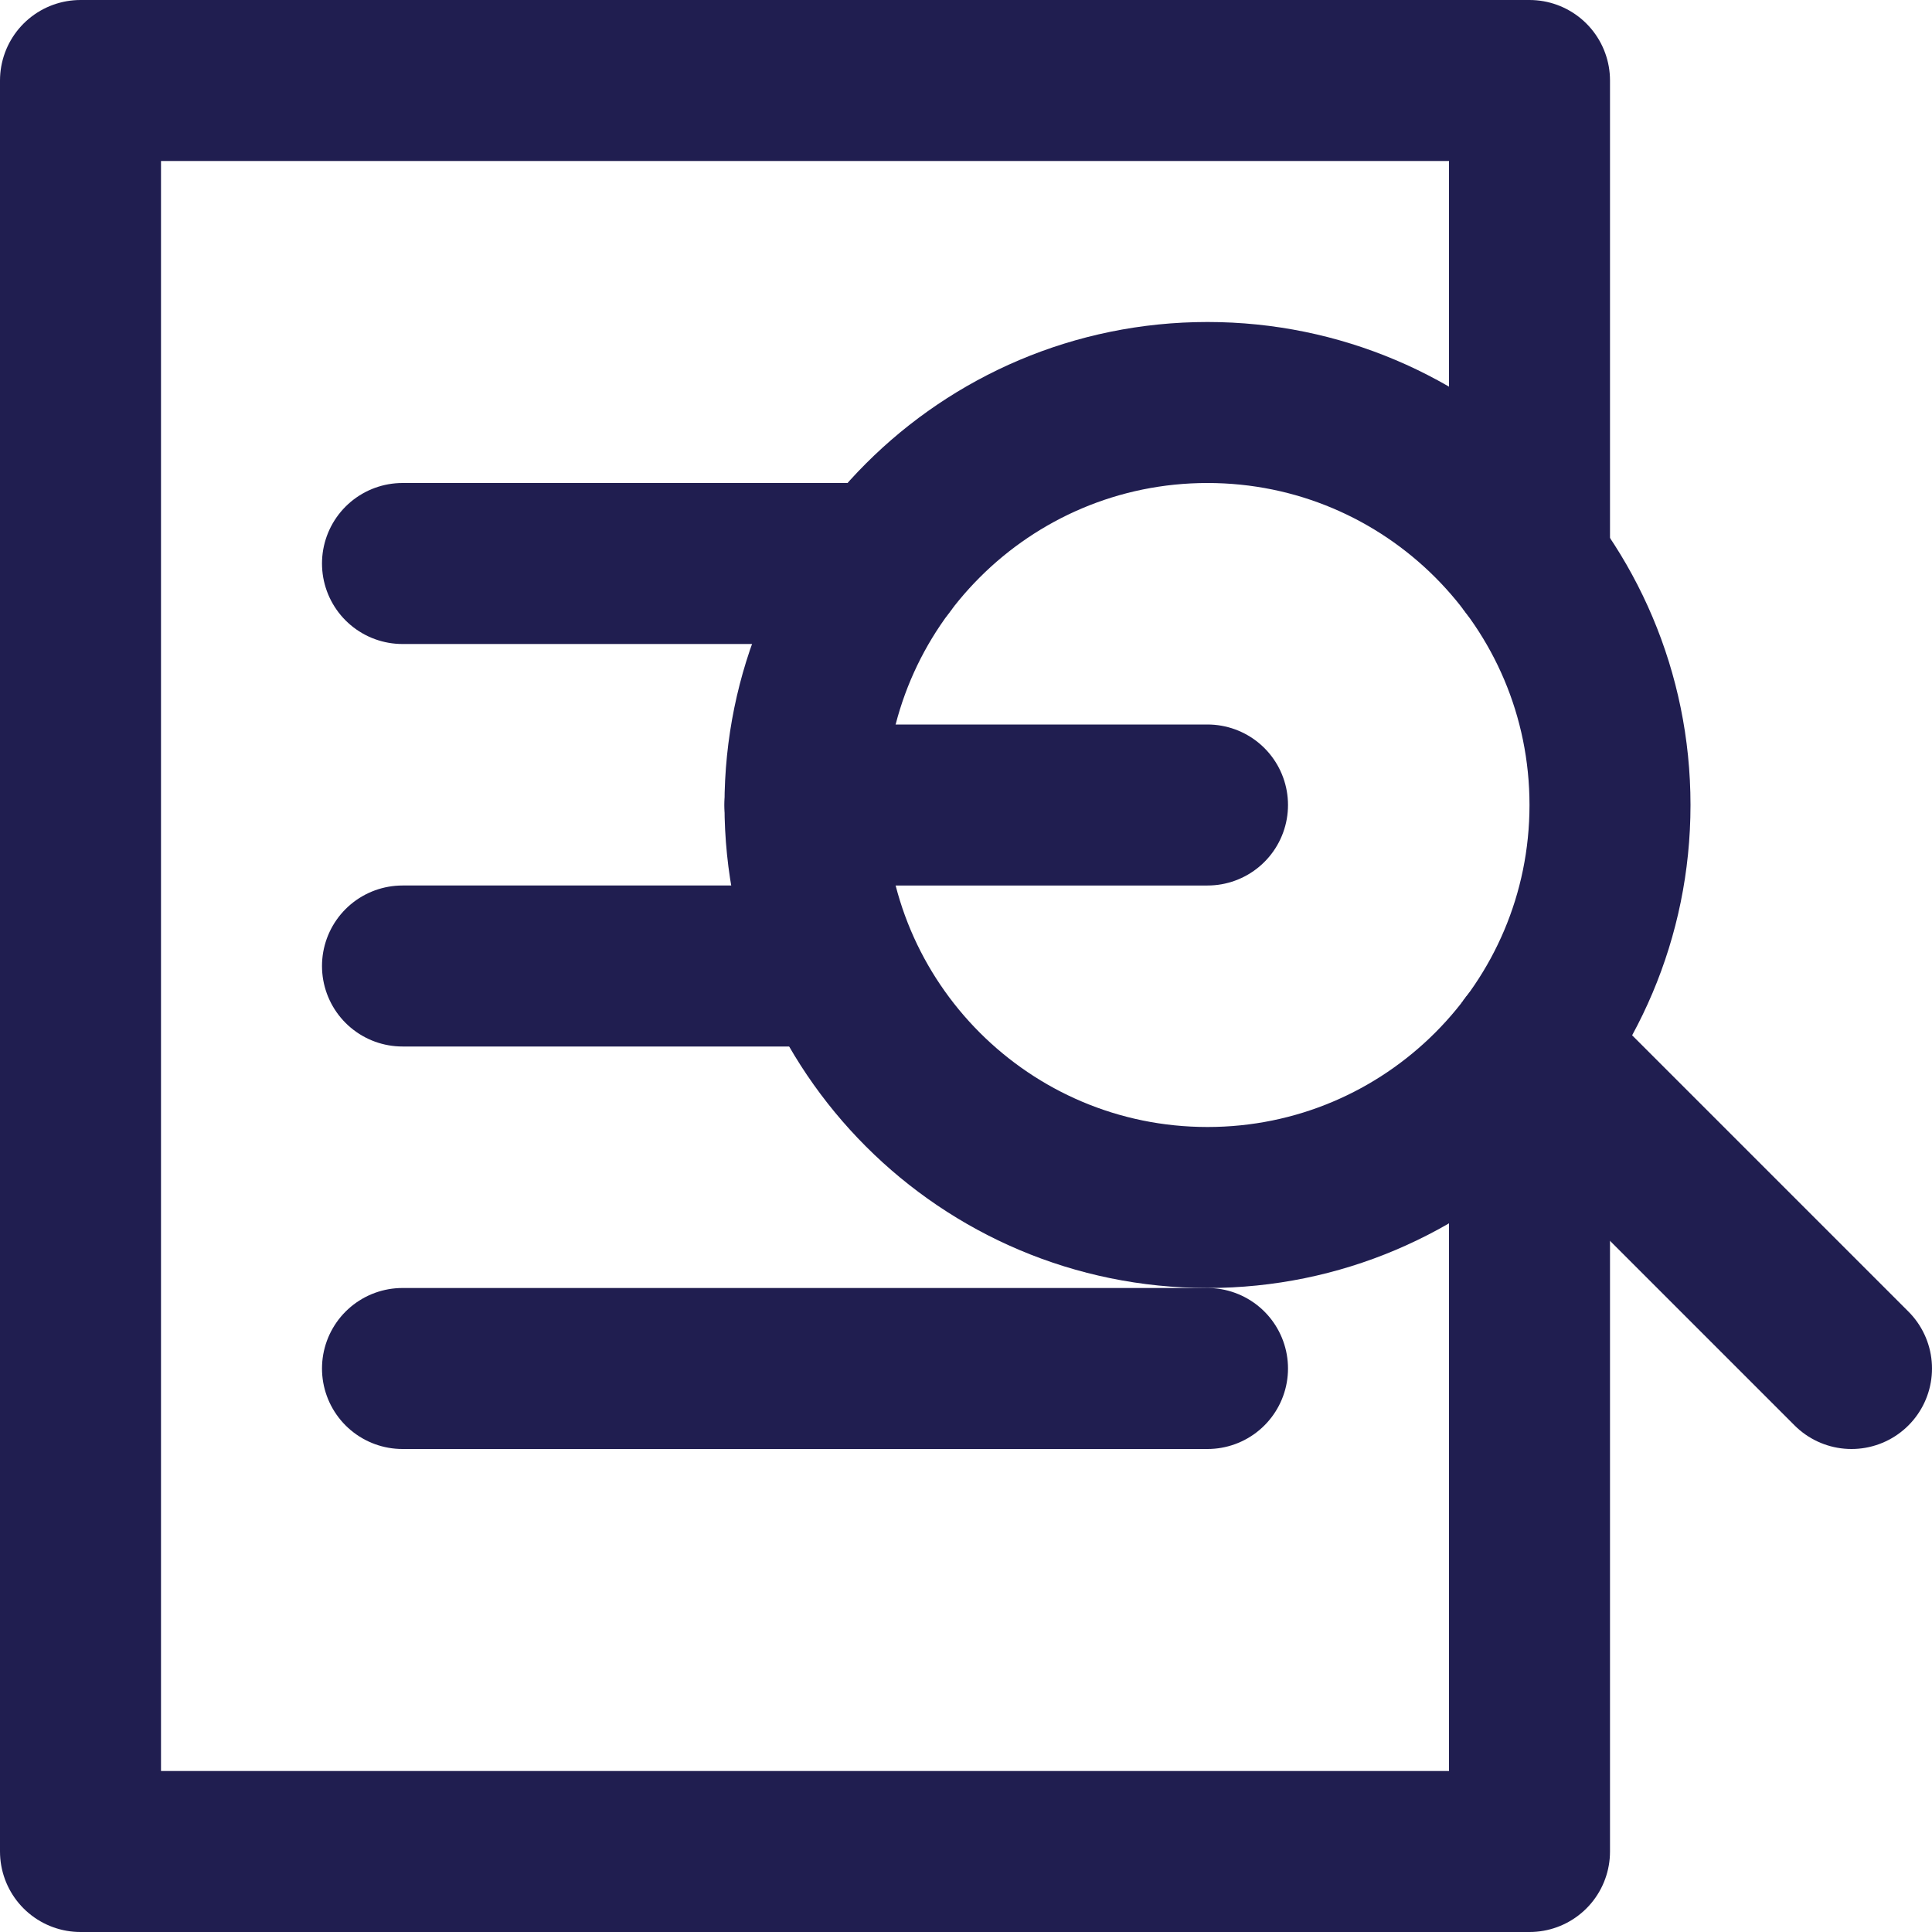
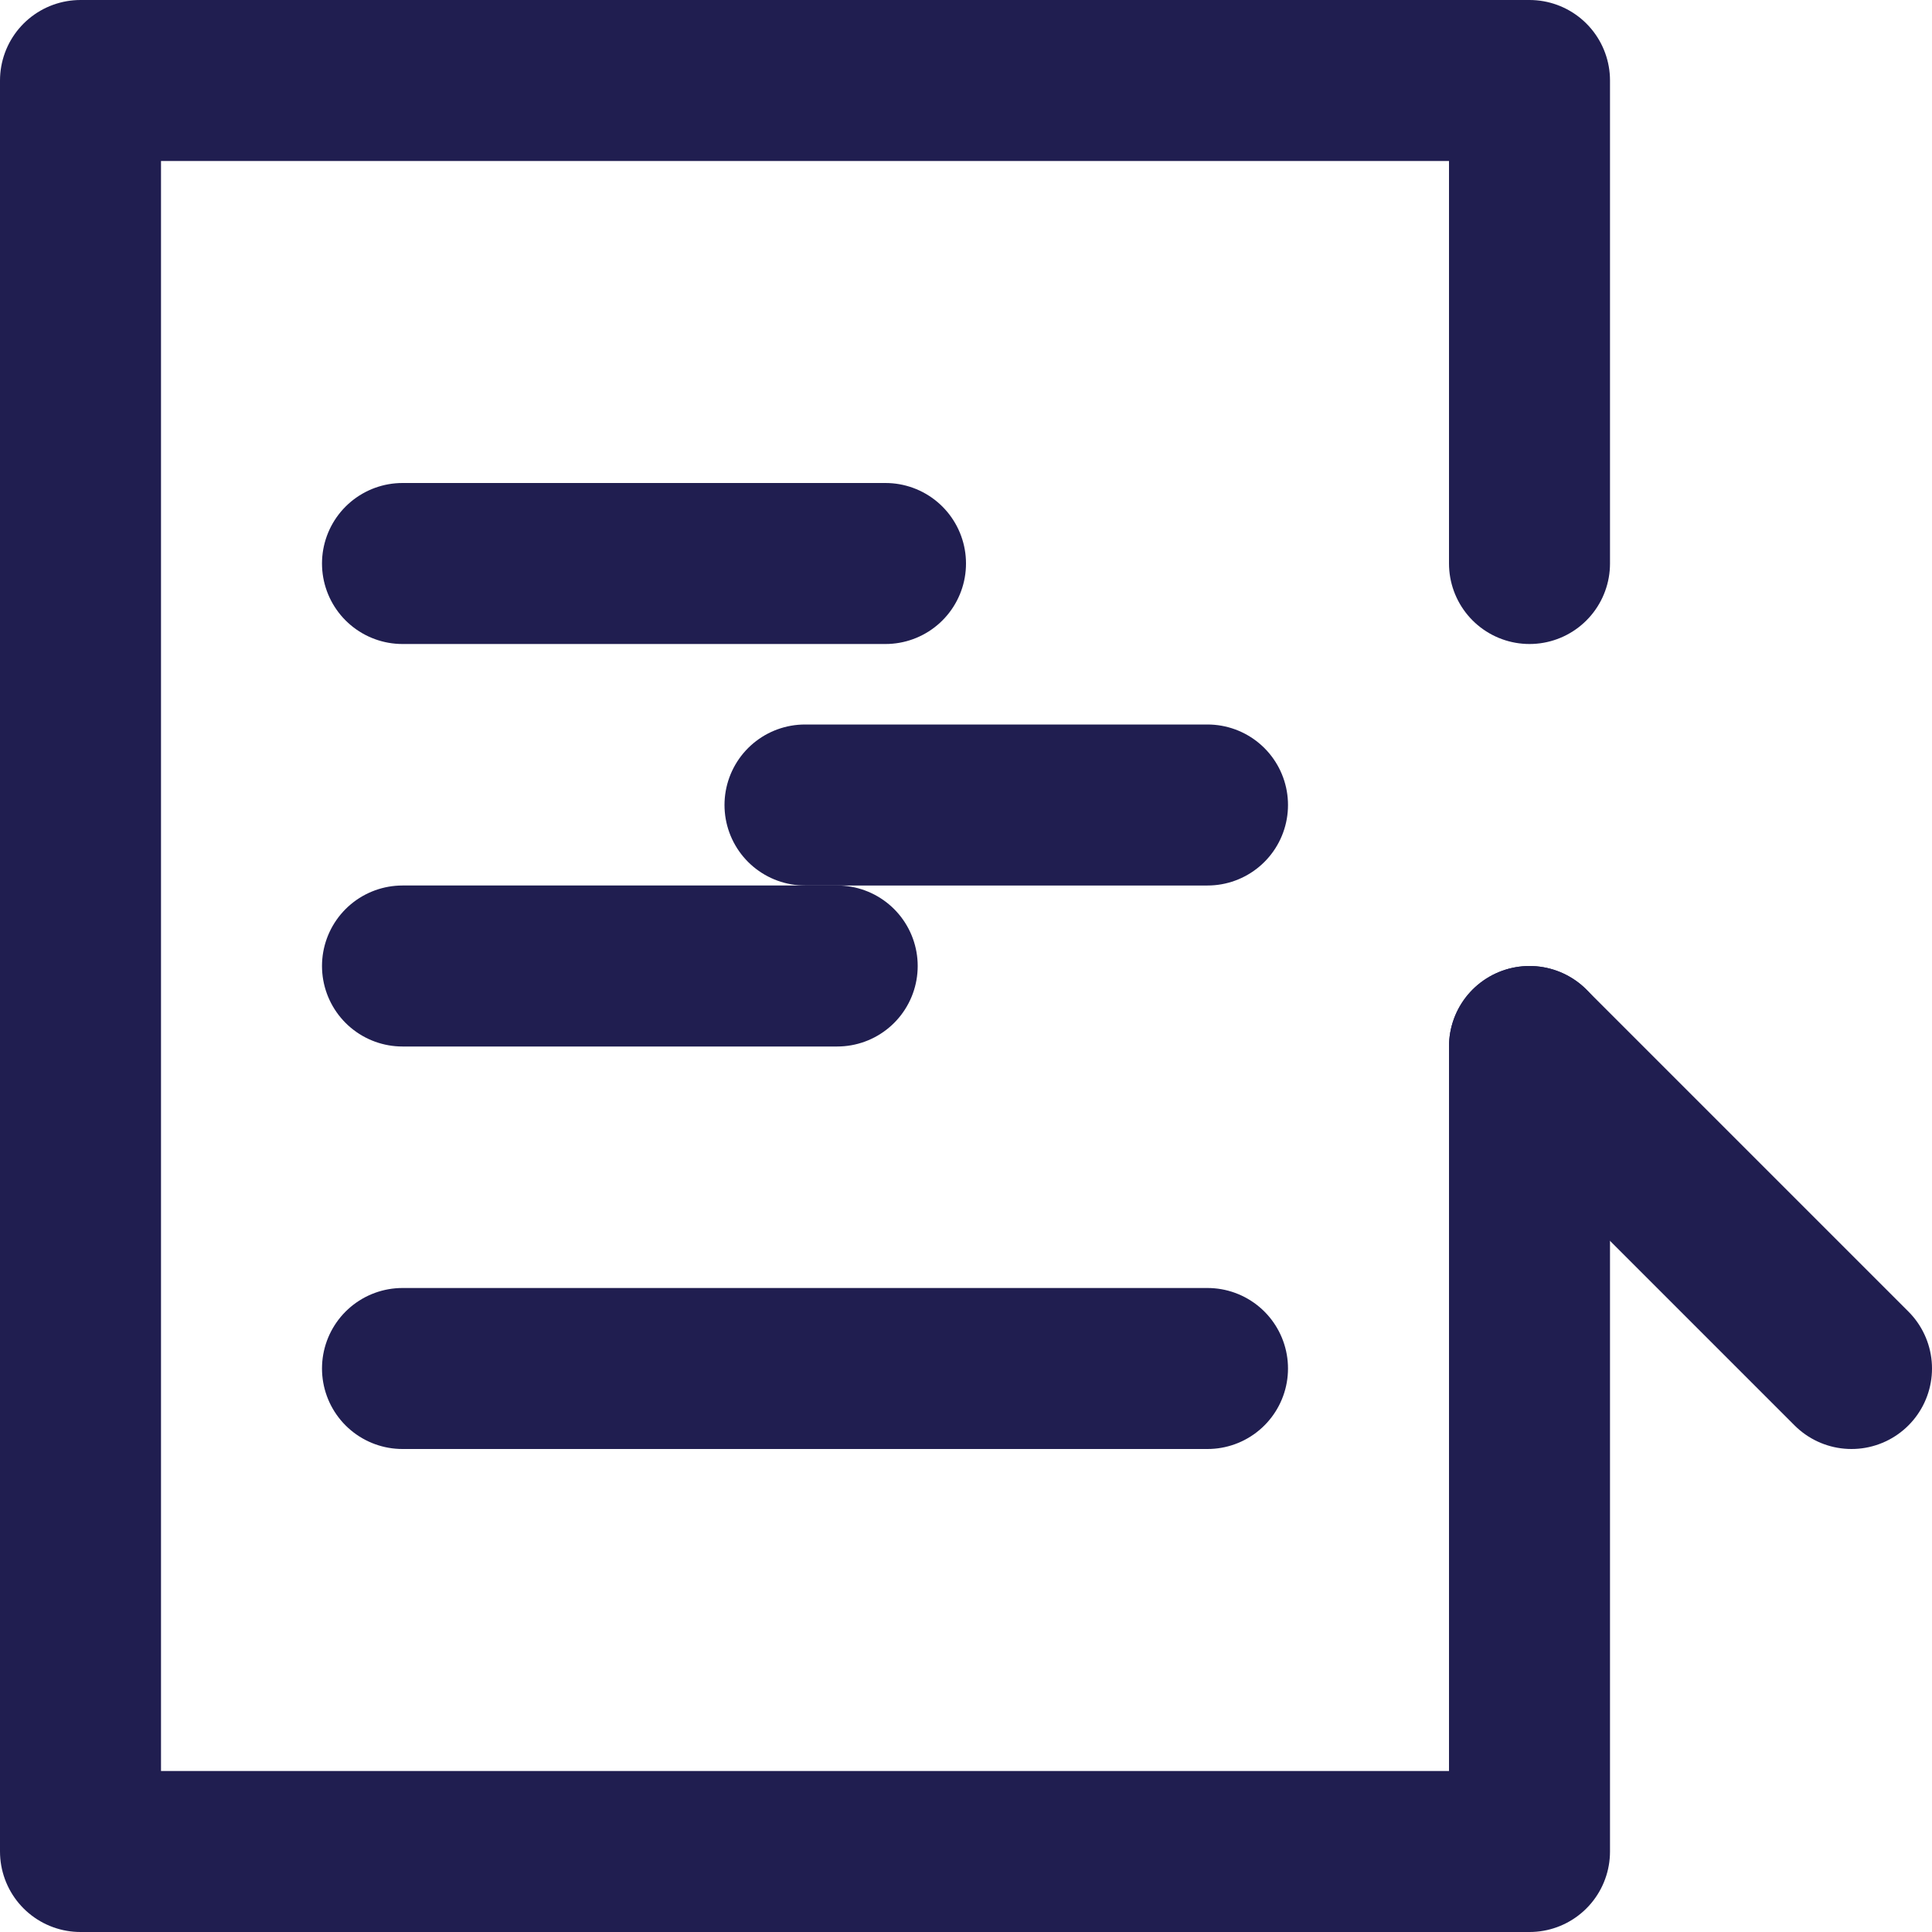
<svg xmlns="http://www.w3.org/2000/svg" width="24" height="24" viewBox="0 0 24 24" fill="none">
  <g clip-path="url(#clip0_145_2928)">
    <path d="M10 10H15" stroke="#201E50" stroke-width="2" stroke-linecap="round" stroke-linejoin="round" />
    <path d="M19 13V23H1V1H19V7" stroke="#201E50" stroke-width="2" stroke-linecap="round" stroke-linejoin="round" />
    <path d="M5 7H11" stroke="#201E50" stroke-width="2" stroke-linecap="round" stroke-linejoin="round" />
    <path d="M5 12H10.4" stroke="#201E50" stroke-width="2" stroke-linecap="round" stroke-linejoin="round" />
    <path d="M5 17H15" stroke="#201E50" stroke-width="2" stroke-linecap="round" stroke-linejoin="round" />
    <path d="M19 13L23 17" stroke="#201E50" stroke-width="2" stroke-linecap="round" stroke-linejoin="round" />
-     <path d="M15 15C17.761 15 20 12.761 20 10C20 7.239 17.761 5 15 5C12.239 5 10 7.239 10 10C10 12.761 12.239 15 15 15Z" stroke="#201E50" stroke-width="2" stroke-linecap="round" stroke-linejoin="round" />
  </g>
  <defs>
    <clipPath id="clip0_145_2928">
      <rect width="24" height="24" fill="white" />
    </clipPath>
  </defs>
</svg>